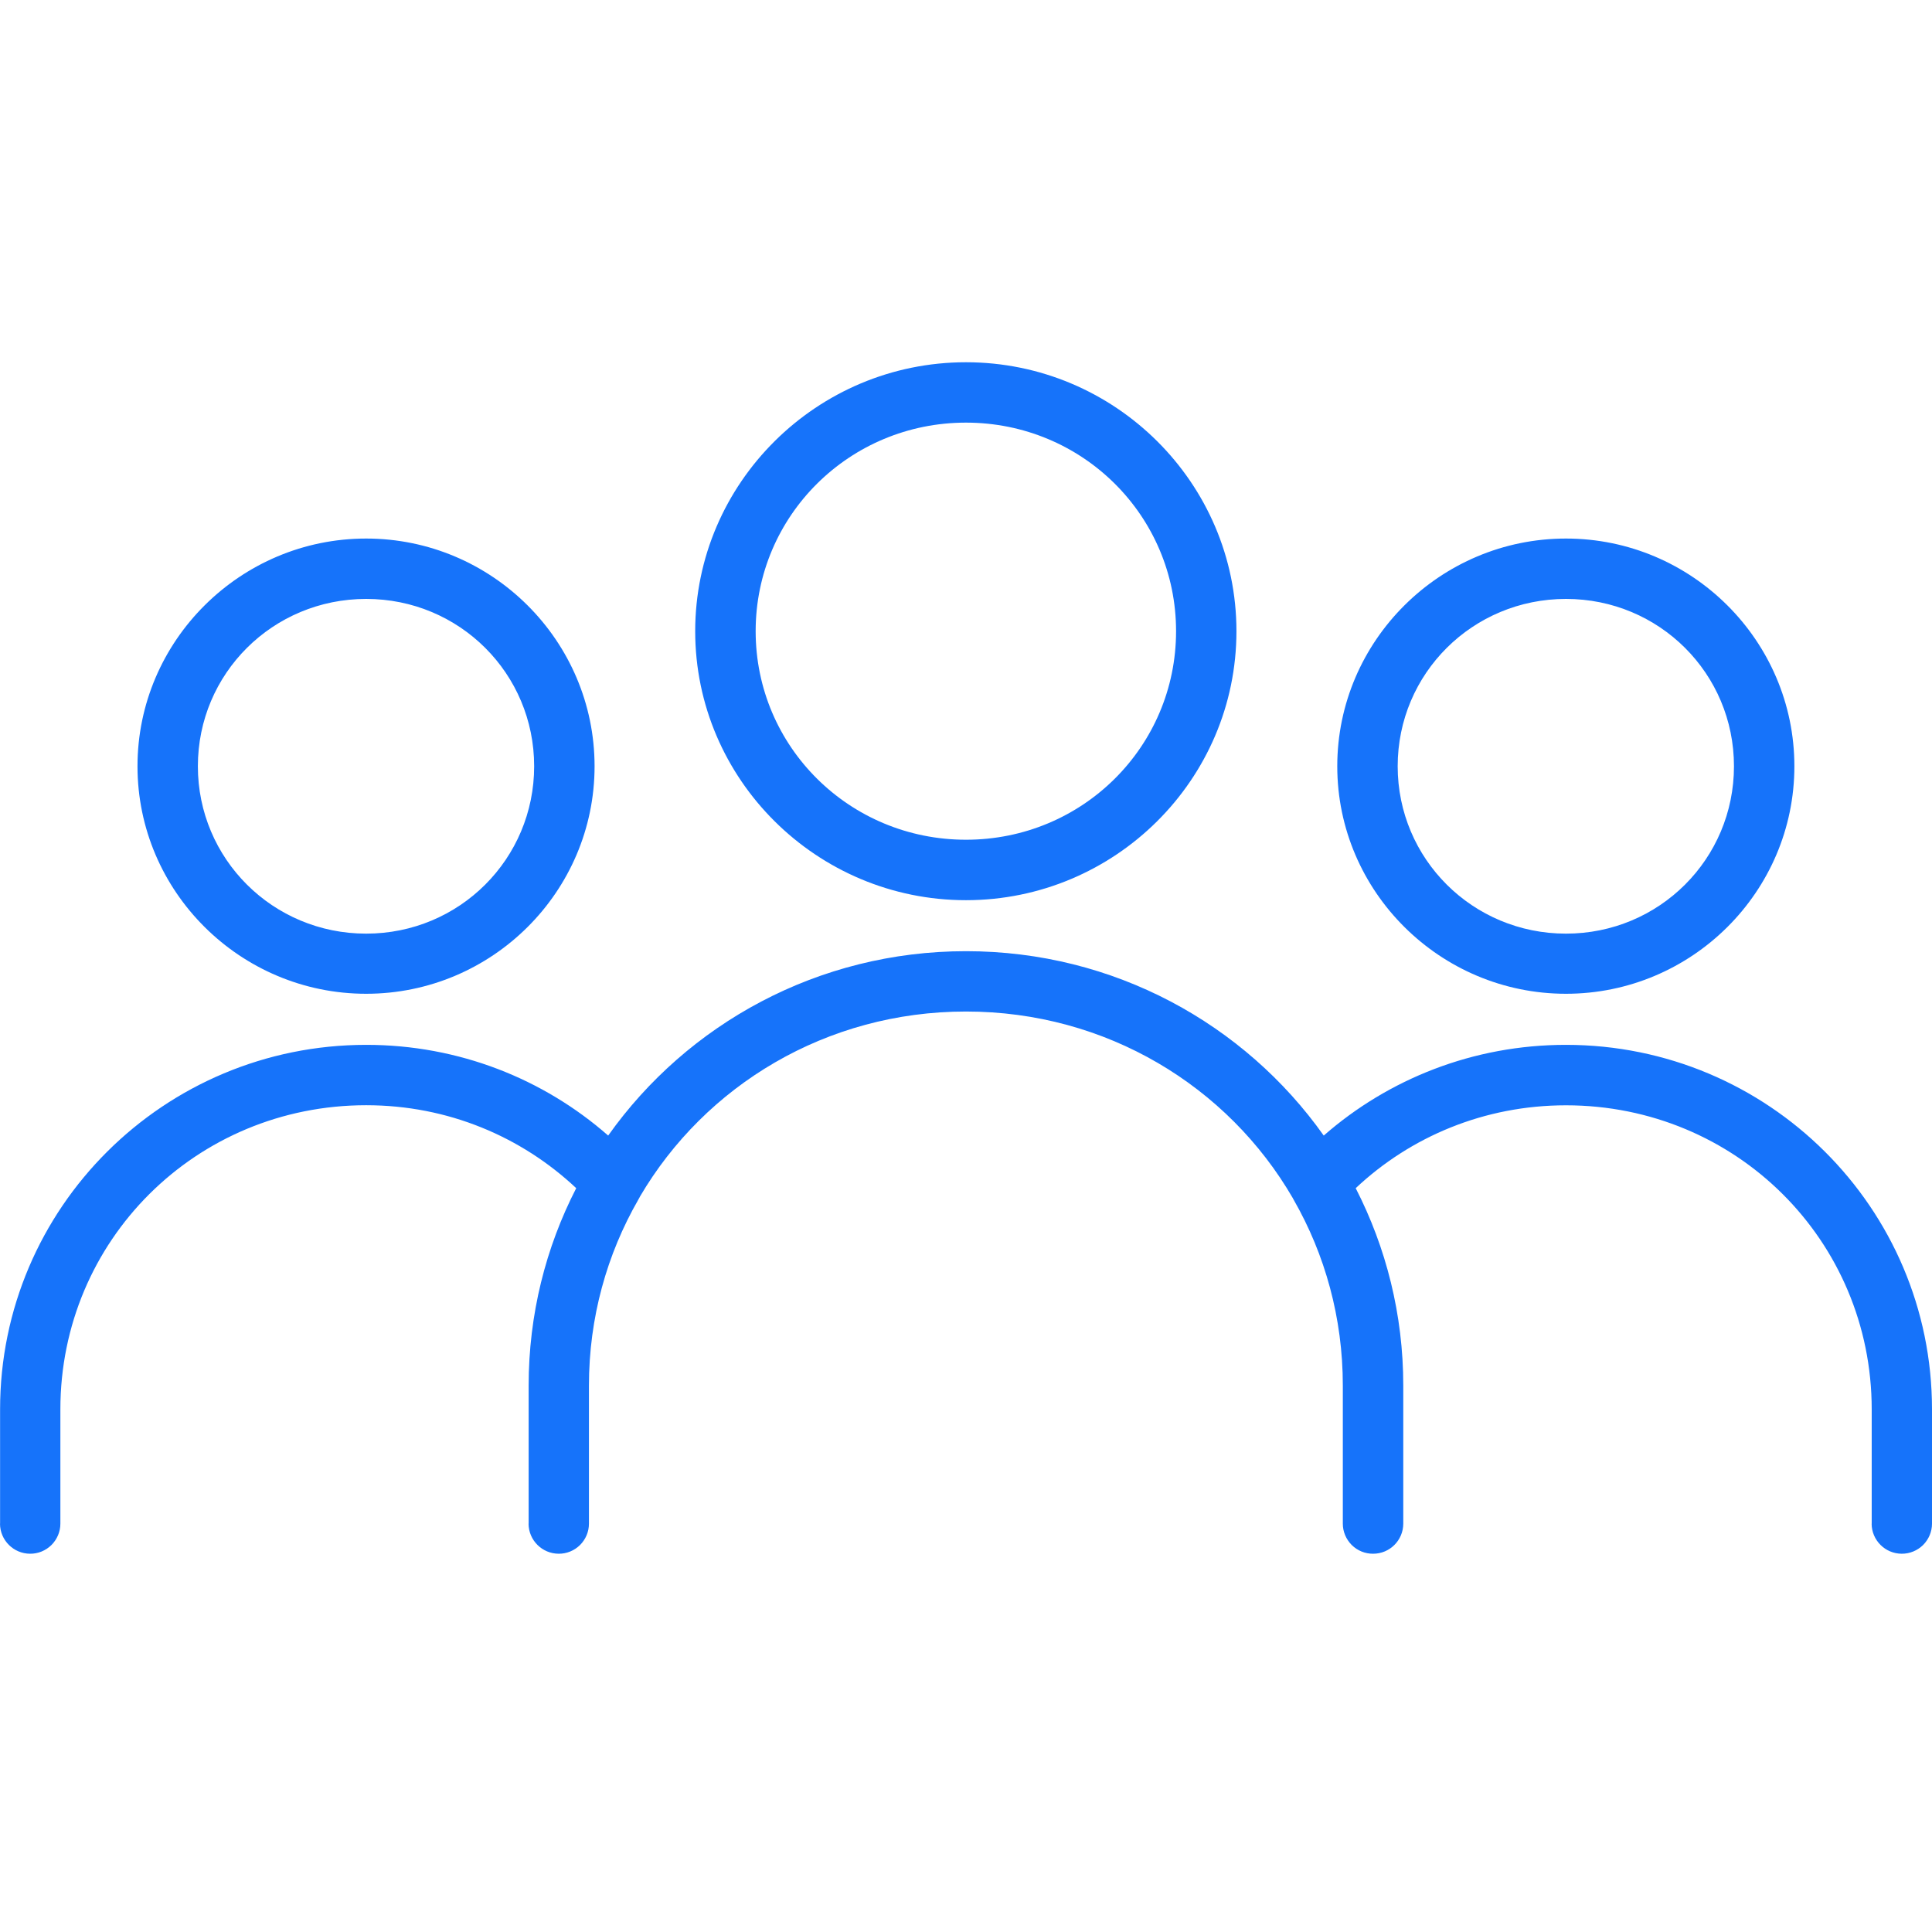
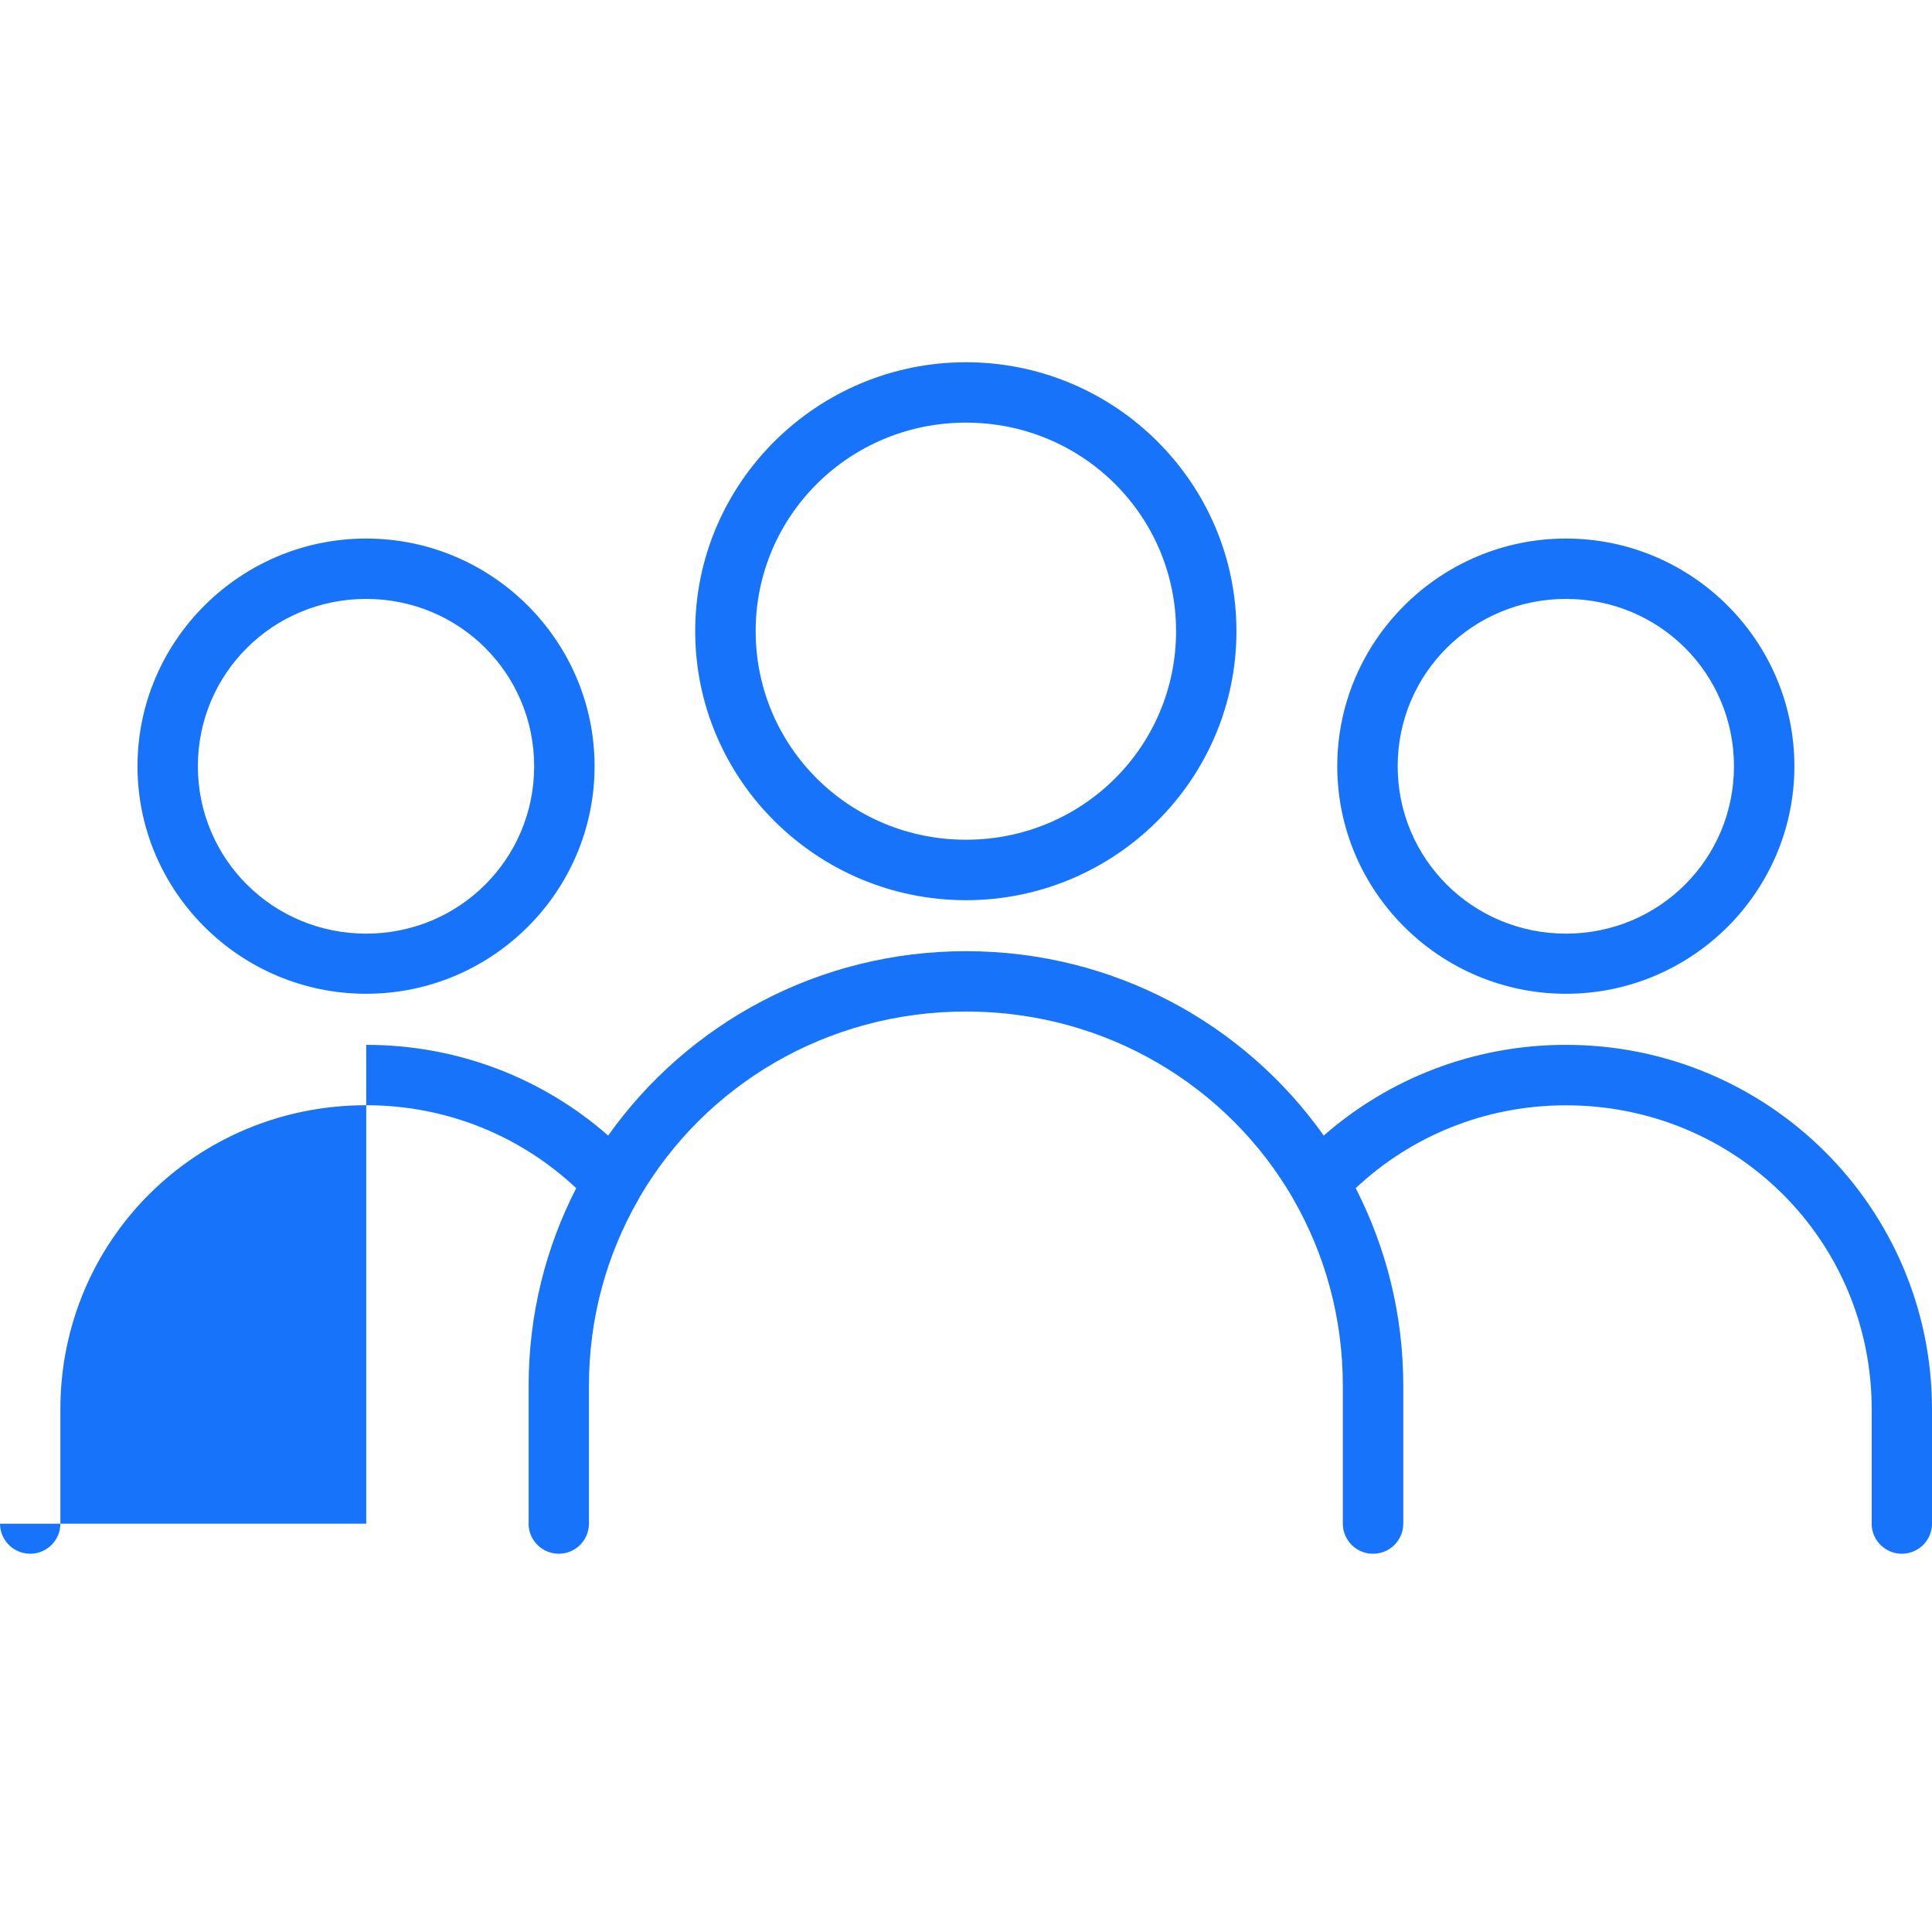
<svg xmlns="http://www.w3.org/2000/svg" width="48" height="48" viewBox="0 0 48 48" fill="none">
-   <path d="M23.999 9C20.298 9 17.272 11.998 17.272 15.682C17.272 19.367 20.296 22.365 23.999 22.365C27.701 22.365 30.719 19.367 30.719 15.682C30.719 11.998 27.701 9 23.999 9ZM23.999 10.5C26.896 10.5 29.219 12.816 29.219 15.682C29.219 18.549 26.896 20.863 23.999 20.863C21.102 20.863 18.774 18.549 18.774 15.682C18.774 12.816 21.102 10.5 23.999 10.5ZM9.097 13.38C5.971 13.38 3.416 15.921 3.416 19.037C3.416 22.153 5.971 24.69 9.097 24.69C12.223 24.69 14.772 22.155 14.772 19.037C14.772 15.921 12.224 13.38 9.097 13.38ZM38.906 13.38C35.78 13.38 33.224 15.921 33.224 19.037C33.224 22.153 35.78 24.69 38.906 24.69C42.031 24.69 44.581 22.155 44.581 19.037C44.581 15.921 42.033 13.38 38.906 13.38ZM9.097 14.88C11.416 14.88 13.271 16.734 13.271 19.037C13.271 21.339 11.416 23.196 9.097 23.196C6.778 23.196 4.916 21.339 4.916 19.037C4.916 16.734 6.778 14.88 9.097 14.88ZM38.906 14.88C41.225 14.88 43.08 16.734 43.08 19.037C43.08 21.339 41.225 23.196 38.906 23.196C36.587 23.196 34.725 21.339 34.725 19.037C34.725 16.734 36.587 14.88 38.906 14.88ZM24.001 23.632C20.325 23.632 17.077 25.44 15.11 28.213C13.509 26.808 11.402 25.959 9.099 25.959C4.074 25.959 0.002 30.009 0.002 35.015V37.856H0C0.002 38.267 0.336 38.6 0.746 38.602C0.947 38.604 1.136 38.525 1.279 38.385C1.419 38.244 1.5 38.055 1.5 37.856V35.015C1.5 30.817 4.873 27.459 9.097 27.459C11.13 27.459 12.958 28.243 14.316 29.52C13.56 30.99 13.134 32.657 13.134 34.425V37.856H13.132C13.134 38.267 13.468 38.6 13.879 38.602C14.077 38.604 14.269 38.526 14.411 38.385C14.552 38.244 14.632 38.055 14.632 37.856V34.425C14.632 32.737 15.079 31.159 15.861 29.801V29.799C15.876 29.777 15.889 29.752 15.9 29.728C17.518 26.972 20.526 25.131 24 25.131C27.491 25.131 30.512 26.991 32.123 29.773V29.775C32.13 29.786 32.136 29.799 32.143 29.811C32.919 31.166 33.362 32.741 33.362 34.423V37.856C33.362 38.055 33.443 38.244 33.583 38.385C33.726 38.526 33.915 38.604 34.116 38.602C34.528 38.602 34.862 38.269 34.864 37.856V34.425C34.864 32.657 34.436 30.99 33.682 29.52C35.04 28.243 36.874 27.461 38.906 27.461C43.129 27.461 46.502 30.819 46.502 35.017V37.858L46.5 37.856C46.502 38.267 46.836 38.6 47.246 38.602C47.445 38.604 47.636 38.525 47.779 38.385C47.919 38.244 48 38.055 48 37.856V35.015C48 30.009 43.929 25.959 38.904 25.959C36.602 25.959 34.491 26.809 32.888 28.213C30.923 25.44 27.677 23.632 24 23.632L24.001 23.632Z" fill="#1673FA" />
+   <path d="M23.999 9C20.298 9 17.272 11.998 17.272 15.682C17.272 19.367 20.296 22.365 23.999 22.365C27.701 22.365 30.719 19.367 30.719 15.682C30.719 11.998 27.701 9 23.999 9ZM23.999 10.5C26.896 10.5 29.219 12.816 29.219 15.682C29.219 18.549 26.896 20.863 23.999 20.863C21.102 20.863 18.774 18.549 18.774 15.682C18.774 12.816 21.102 10.5 23.999 10.5ZM9.097 13.38C5.971 13.38 3.416 15.921 3.416 19.037C3.416 22.153 5.971 24.69 9.097 24.69C12.223 24.69 14.772 22.155 14.772 19.037C14.772 15.921 12.224 13.38 9.097 13.38ZM38.906 13.38C35.78 13.38 33.224 15.921 33.224 19.037C33.224 22.153 35.78 24.69 38.906 24.69C42.031 24.69 44.581 22.155 44.581 19.037C44.581 15.921 42.033 13.38 38.906 13.38ZM9.097 14.88C11.416 14.88 13.271 16.734 13.271 19.037C13.271 21.339 11.416 23.196 9.097 23.196C6.778 23.196 4.916 21.339 4.916 19.037C4.916 16.734 6.778 14.88 9.097 14.88ZM38.906 14.88C41.225 14.88 43.08 16.734 43.08 19.037C43.08 21.339 41.225 23.196 38.906 23.196C36.587 23.196 34.725 21.339 34.725 19.037C34.725 16.734 36.587 14.88 38.906 14.88ZM24.001 23.632C20.325 23.632 17.077 25.44 15.11 28.213C13.509 26.808 11.402 25.959 9.099 25.959V37.856H0C0.002 38.267 0.336 38.6 0.746 38.602C0.947 38.604 1.136 38.525 1.279 38.385C1.419 38.244 1.5 38.055 1.5 37.856V35.015C1.5 30.817 4.873 27.459 9.097 27.459C11.13 27.459 12.958 28.243 14.316 29.52C13.56 30.99 13.134 32.657 13.134 34.425V37.856H13.132C13.134 38.267 13.468 38.6 13.879 38.602C14.077 38.604 14.269 38.526 14.411 38.385C14.552 38.244 14.632 38.055 14.632 37.856V34.425C14.632 32.737 15.079 31.159 15.861 29.801V29.799C15.876 29.777 15.889 29.752 15.9 29.728C17.518 26.972 20.526 25.131 24 25.131C27.491 25.131 30.512 26.991 32.123 29.773V29.775C32.13 29.786 32.136 29.799 32.143 29.811C32.919 31.166 33.362 32.741 33.362 34.423V37.856C33.362 38.055 33.443 38.244 33.583 38.385C33.726 38.526 33.915 38.604 34.116 38.602C34.528 38.602 34.862 38.269 34.864 37.856V34.425C34.864 32.657 34.436 30.99 33.682 29.52C35.04 28.243 36.874 27.461 38.906 27.461C43.129 27.461 46.502 30.819 46.502 35.017V37.858L46.5 37.856C46.502 38.267 46.836 38.6 47.246 38.602C47.445 38.604 47.636 38.525 47.779 38.385C47.919 38.244 48 38.055 48 37.856V35.015C48 30.009 43.929 25.959 38.904 25.959C36.602 25.959 34.491 26.809 32.888 28.213C30.923 25.44 27.677 23.632 24 23.632L24.001 23.632Z" fill="#1673FA" />
</svg>